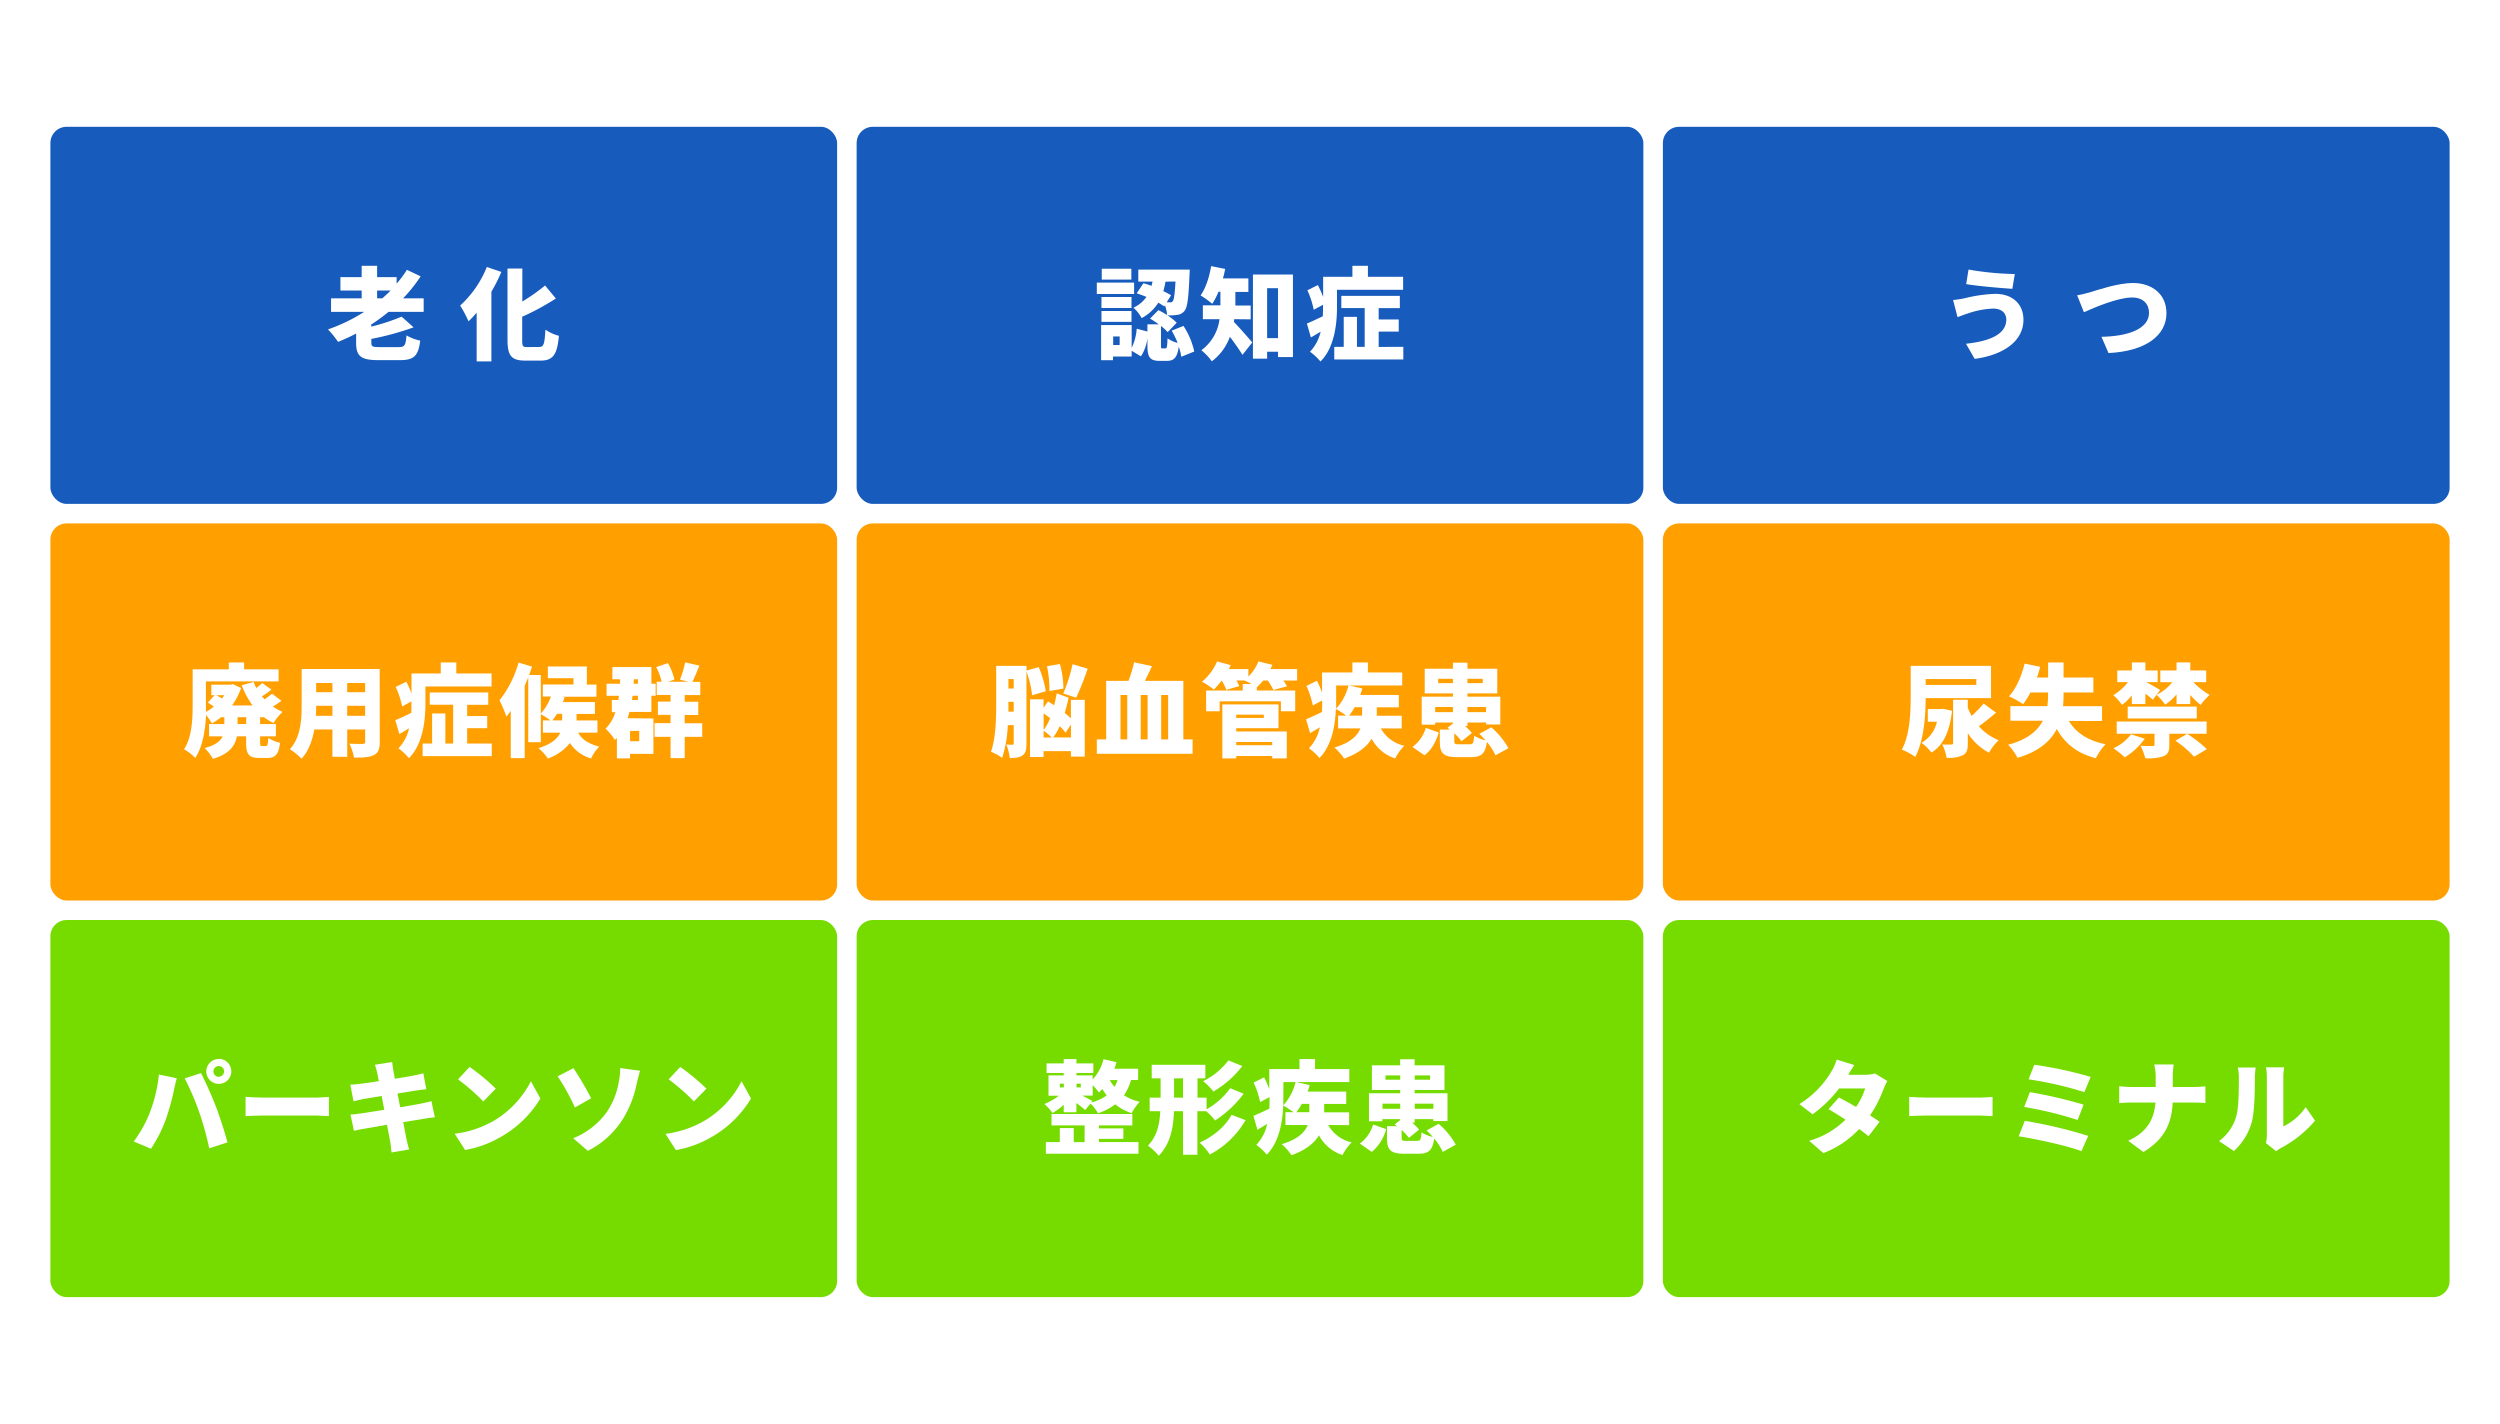
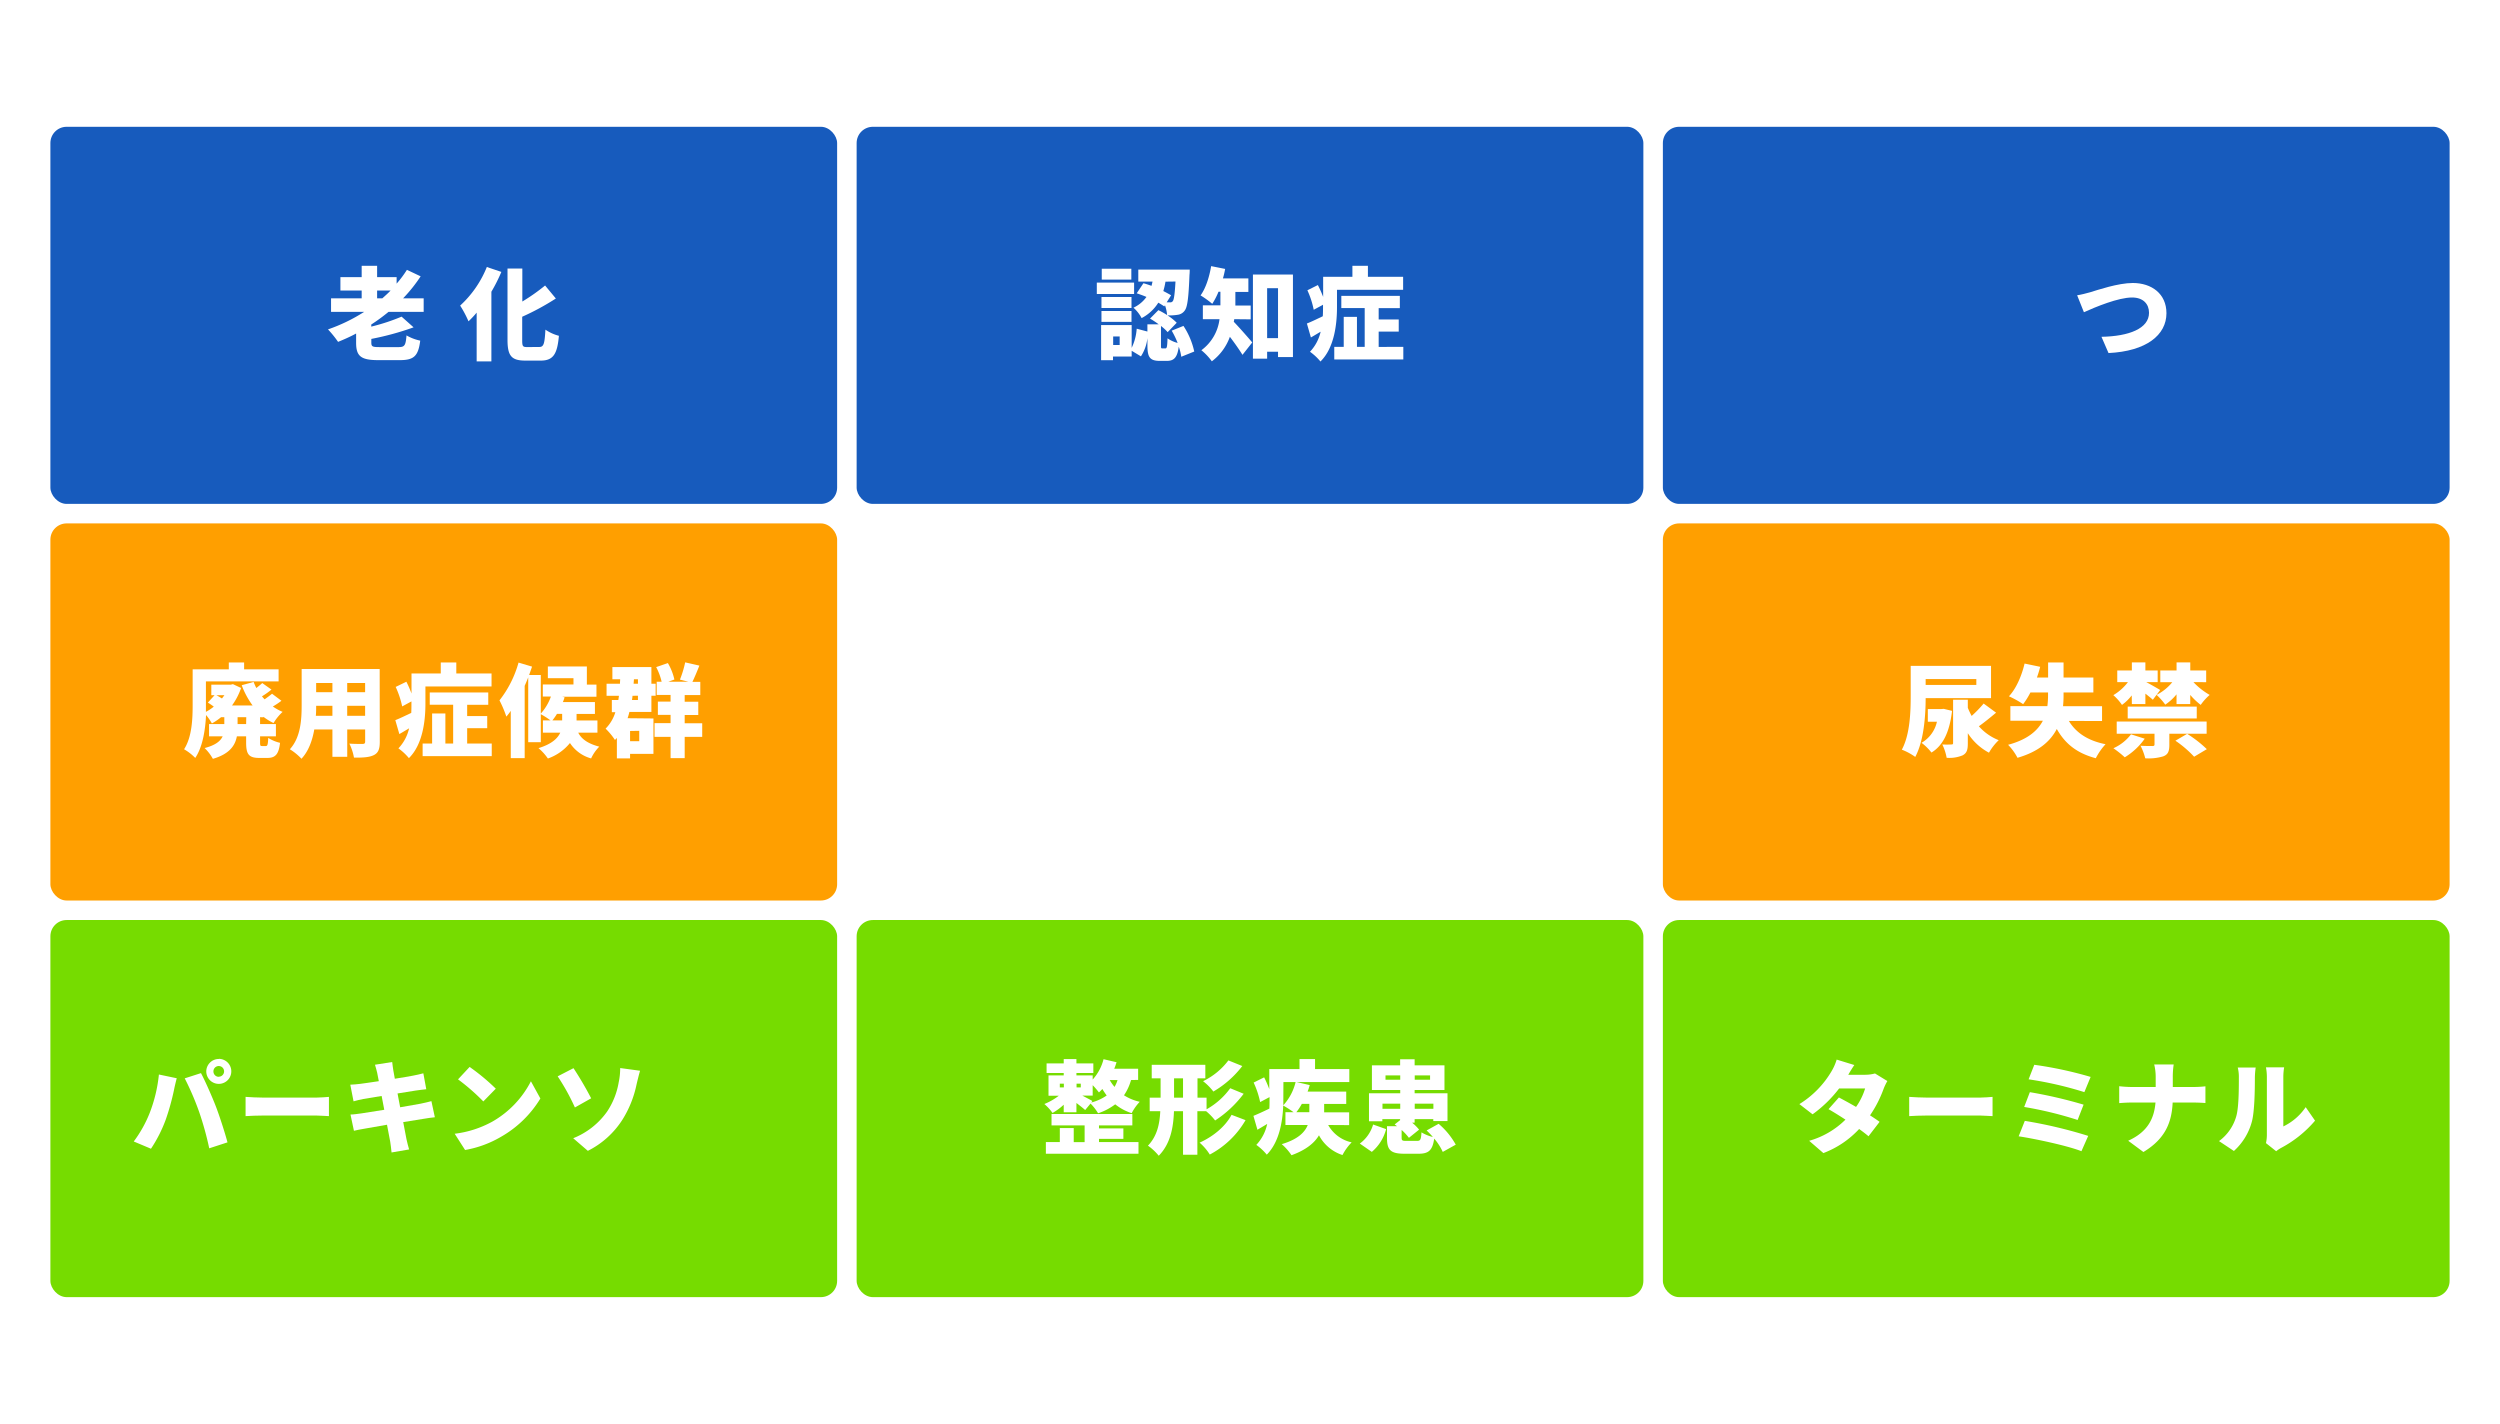
<svg xmlns="http://www.w3.org/2000/svg" viewBox="0 0 769 438">
  <defs>
    <style>.cls-1{fill:#fff;}.cls-2{fill:#ff9f00;}.cls-3{fill:#175bbd;}.cls-4{fill:#76dc00;}</style>
  </defs>
  <g id="レイヤー_2" data-name="レイヤー 2">
    <g id="ph">
      <rect class="cls-1" width="769" height="438" />
-       <rect class="cls-2" x="263.5" y="161" width="242" height="116" rx="5" />
      <rect class="cls-2" x="15.5" y="161" width="242" height="116" rx="5" />
      <rect class="cls-2" x="511.5" y="161" width="242" height="116" rx="5" />
      <rect class="cls-3" x="263.5" y="39" width="242" height="116" rx="5" />
      <rect class="cls-3" x="15.5" y="39" width="242" height="116" rx="5" />
      <rect class="cls-3" x="511.5" y="39" width="242" height="116" rx="5" />
      <rect class="cls-4" x="263.5" y="283" width="242" height="116" rx="5" />
      <rect class="cls-4" x="15.5" y="283" width="242" height="116" rx="5" />
      <rect class="cls-4" x="511.5" y="283" width="242" height="116" rx="5" />
-       <path class="cls-1" d="M317.48,213.88a32.46,32.46,0,0,0-1.74-7.35v22.14c0,1.77-.18,3-1.2,3.69s-2.21.81-3.94.81a15.92,15.92,0,0,0-1.06-4.16c.72.07,1.55.07,1.86.07s.41-.13.41-.5v-5.52H310a37.53,37.53,0,0,1-1.74,10.08,14.68,14.68,0,0,0-3.44-1.89c1.52-4.25,1.61-10.55,1.61-15.07V204.83h9.33v1.43l3.76-1.06a32.51,32.51,0,0,1,2.17,7.41Zm-5.67,5v-3h-1.62v.31c0,.83,0,1.76,0,2.73Zm-1.62-10v2.92h1.62v-2.92Zm19.23,6.39h4.25v17.45h-4.25v-1.67H321v1.8h-4.16V215.12H321v2.61l1.36-2c.59.38,1.24.78,1.89,1.21a35.4,35.4,0,0,0,.78-3.66l3.66,1.31a45,45,0,0,1-1.18,4.71,23.73,23.73,0,0,1,1.89,1.67Zm-8.4,9.3a17,17,0,0,0,2-3.66c-.65-.53-1.33-1-2-1.46Zm0,2.29h2.48a17.67,17.67,0,0,0-2.48-2.1Zm1.76-14.29a32.73,32.73,0,0,0-.74-7.66l4-.65a30.36,30.36,0,0,1,1.08,7.54Zm6.64,14.29v-4l-1.64,2.52a17,17,0,0,0-1.8-2,19,19,0,0,1-2,3.44Zm-2.36-13.55a48.58,48.58,0,0,0,2.85-9l4.66,1.37a86.12,86.12,0,0,1-3.54,8.93Z" />
      <path class="cls-1" d="M366.84,227.43v4.44H337.38v-4.44h2.88v-18h6.86a41.25,41.25,0,0,0,1.73-5.71l5.49,1.18c-.71,1.58-1.46,3.14-2.17,4.53H364v18Zm-22.17,0h2.07V213.79h-2.07ZM353,213.79H350.9v13.64H353Zm4.18,0v13.64h2.14V213.79Z" />
      <path class="cls-1" d="M399,209.33h-4.25a16.06,16.06,0,0,1,1.12,1.79l-4.18,1.12a19.62,19.62,0,0,0-1.71-2.91h-1.43a18.72,18.72,0,0,1-1.95,2.07l0,0v1h11.81v6.39H394v-3.07H375.17v3.07H371v-6.39h11.26v-2h2.73a21,21,0,0,0-2.23-1.08h-2.45a11.47,11.47,0,0,1,.89,1.73l-4,1.15a16.08,16.08,0,0,0-1.39-2.88h0a31,31,0,0,1-2.42,2.79,25.76,25.76,0,0,0-3.66-2.42,16.41,16.41,0,0,0,4.65-6.24l4.19,1.15c-.19.41-.37.81-.59,1.21H384v2.3a14,14,0,0,0,3.1-4.66l4.28,1.06c-.19.43-.41.87-.62,1.3H399ZM380.26,225h15.56v8.28h-4.5v-.74H380.26v.74H376V216.67h17.27V224h-13Zm0-5.17v1h8.49v-1Zm0,8.4v1h11.06v-1Z" />
      <path class="cls-1" d="M424.74,224.05a10.91,10.91,0,0,0,7.23,5.34,15.86,15.86,0,0,0-2.82,3.9,12.52,12.52,0,0,1-7.23-6.07c-1.39,2.35-4,4.52-8.46,6.13a17.1,17.1,0,0,0-3-3.41c5-1.48,7.13-3.69,8-5.89H411.6v-3.93h2.51a29.84,29.84,0,0,0-3.2-2.05c-.18,4.9-1.2,11.25-5.05,15.1a16.83,16.83,0,0,0-3.22-3,13.33,13.33,0,0,0,3.34-6.45c-1,.62-2,1.21-3,1.8l-1.24-4.28c1.3-.53,3.07-1.33,4.89-2.23.07-.93.07-1.86.07-2.73v-.81L403.81,217a26.71,26.71,0,0,0-1.95-6l3.23-1.61a38,38,0,0,1,1.58,3.62v-6.17H416v-3.07h4.77v3.07h10.55v4H415l4.06.93c-.19.66-.4,1.31-.65,2h11.87v3.81H423.5v2.58h7.66v3.93ZM411,216.27c0,.53,0,1.12,0,1.71a16.25,16.25,0,0,0,3.79-7.14H411Zm5.7,1.27a19.24,19.24,0,0,1-1.71,2.58h4v-2.58Z" />
      <path class="cls-1" d="M434.47,229.76a11.1,11.1,0,0,0,4.1-5.86l4,1.42c-.87,2.73-2.14,5.34-4.41,7ZM460,232.33a17,17,0,0,0-2.63-4.09c-.53,3.69-1.77,4.65-4.87,4.65h-4.25c-4.37,0-5.36-1.24-5.36-4.9v-3.57H446l-.75-.55,1.68-1.31v-.31h-5.46v.66h-4.16v-8.62h9.62v-1h-8.69v-7.59h8.69v-1.86h4.46v1.86h9.18v7.59h-9.18v1h10.11v8.55h-4.37v-.59h-5.74v1.09h-.77a13.78,13.78,0,0,1,2.13,2.14L449.57,228a15.11,15.11,0,0,0-2.23-2.42v2.36c0,.9.22,1,1.49,1h3.22c1.06,0,1.24-.34,1.4-2.63a11.48,11.48,0,0,0,3.5,1.42c-.62-.71-1.27-1.39-1.92-2l3.69-2a22.91,22.91,0,0,1,5.27,6.42Zm-13.08-13.27v-1.58h-5.46v1.58Zm0-8.93V208.8h-4.53v1.33Zm4.46-1.33v1.33h4.71V208.8Zm0,8.68v1.58h5.74v-1.58Z" />
      <path class="cls-1" d="M80,220.61v2.11h4.87v3.78H80v1.83c0,1.06.09,1.15.62,1.15h1.15c.49,0,.65-.4.74-2.51a11.28,11.28,0,0,0,3.63,1.52c-.4,3.56-1.46,4.65-3.91,4.65H79.78c-3.32,0-4.07-1.18-4.07-4.78V226.5H72.86c-.53,2.86-2.29,5.43-7.38,6.92a14,14,0,0,0-2.54-3.32c3.35-.87,4.87-2.14,5.55-3.6H64.3v-3.78H69v-2.11h-1a18,18,0,0,1-2.82,1.92,17.5,17.5,0,0,0-1.8-2.6c-.22,4.49-1,9.77-3.32,13.21a16,16,0,0,0-3.44-2.67c2.45-3.78,2.64-9.42,2.64-13.7V205.88H70.38v-2.11h4.71v2.11H85.7v3.72H63.34v7.2c0,.68,0,1.39,0,2.17a14.14,14.14,0,0,0,2.42-1.61,19.68,19.68,0,0,0-1.83-1.24L66,213.85H65V210.6h6l.65-.16,2.51,1.18A20.62,20.62,0,0,1,71.37,217H77.7a25.45,25.45,0,0,1-3.35-6.23l3.66-1c.25.62.52,1.24.83,1.86.69-.53,1.37-1.09,1.83-1.52l2.83,2a22.63,22.63,0,0,1-2.92,2.08c.25.31.53.62.81.93.83-.59,1.67-1.21,2.29-1.73l2.89,2.17a25.23,25.23,0,0,1-2.64,1.76,15.33,15.33,0,0,0,3,1.65,15.52,15.52,0,0,0-2.79,3.44,16.92,16.92,0,0,1-3.1-1.92v.15Zm-13.42-6.76c.55.31,1.14.65,1.7,1,.25-.35.53-.69.74-1Zm9.17,6.76H73.08v2.11h2.63Z" />
      <path class="cls-1" d="M116.82,228.18c0,2.23-.46,3.41-1.83,4.09s-3.35.81-6.11.77a15.91,15.91,0,0,0-1.42-4.31c1.52.13,3.53.1,4.09.1s.77-.19.77-.72v-3.72h-5.51v8.41h-4.56v-8.41H96.67c-.59,3.38-1.77,6.7-3.94,9a17.79,17.79,0,0,0-3.57-2.92c3.38-3.69,3.63-9.27,3.63-13.64V205.79h24Zm-14.57-8v-3.07h-5c0,1,0,2-.1,3.07Zm-5-10.08v2.82h5v-2.82Zm15.06,0h-5.51v2.82h5.51Zm0,10.08v-3.07h-5.51v3.07Z" />
      <path class="cls-1" d="M130.86,216.46c0,5-.74,12.49-5.08,16.74a16.72,16.72,0,0,0-3.23-3,13.19,13.19,0,0,0,3.29-6.17c-1,.59-2,1.21-3,1.77l-1.24-4.28c1.3-.5,3-1.33,4.9-2.23.06-1,.06-2,.06-2.85v-.69l-2.85,1.55a27.78,27.78,0,0,0-2-6L125,209.7a33.55,33.55,0,0,1,1.58,3.62v-6.17h9v-3.38h4.78v3.38H151.2v4H130.86Zm20.4,12.24v3.88H130V228.7h2.92v-9.24H137v9.24h2.39V216.77h-7.2V213h18v3.79H143.7v3.47h6.17V224H143.7v4.71Z" />
      <path class="cls-1" d="M177.86,225.36c.81,1.61,2.51,3.28,6.48,4.31a12.51,12.51,0,0,0-2.51,3.62,11.37,11.37,0,0,1-6.51-4.74,15.2,15.2,0,0,1-6.79,4.77,16.12,16.12,0,0,0-2.89-3.19c4.1-1.27,5.89-3,6.7-4.77H167V221.6h2.35a26.69,26.69,0,0,0-3-1.92v8.62h-3.87V208.36c-.34.87-.71,1.74-1.09,2.61V233.2h-4.28V218.66a17.15,17.15,0,0,1-1.36,1.77,35,35,0,0,0-2.11-5,33.22,33.22,0,0,0,5.86-11.62l4.16,1.24c-.28.83-.59,1.7-.9,2.57h3.59v11.88a15.74,15.74,0,0,0,3.11-5.24h-2.49v-3.72h9.43v-1.93h-7.88V205h12v5.59h2.95v3.72H172.9l.77.18c-.15.5-.34,1-.52,1.46H183v3.66h-5.65v2h6.42v3.76Zm-6.54-5.77a18.13,18.13,0,0,1-1.4,2h3v-2Z" />
      <path class="cls-1" d="M201,221v10.89h-7.19v1.39h-4.06v-6.29c-.19.21-.37.4-.59.62a20.37,20.37,0,0,0-2.88-3.48,12.17,12.17,0,0,0,3-5.05h-1.08v-3.75h2c.07-.44.13-.87.19-1.3h-3.81v-3.72h4.12c0-.44.06-.9.06-1.37h-2.39v-3.75h12v5.12h1.31V214h-1.31V219H193.6c-.15.65-.34,1.3-.55,1.92Zm-7.19,3.85V228h2.82V224.8Zm.74-10.82c0,.43-.09.86-.15,1.3h1.83V214Zm.35-3.72h1.33v-1.37H195ZM216,226.66h-5.39v6.54h-4.34v-6.54h-4.93v-4.22h4.93V219.9h-3.91v-4.09h3.91v-2.05H202V209.7h1.52a18.72,18.72,0,0,0-1.68-4.5l3.6-1.24a17.72,17.72,0,0,1,2,5.06l-1.86.68h6.17l-2.6-.65a31.82,31.82,0,0,0,1.61-5.31l4.37,1c-.74,1.86-1.49,3.65-2.14,5h2.42v4.06h-4.8v2.05h4.18v4.09h-4.18v2.54H216Z" />
      <path class="cls-1" d="M592.33,214.75c0,5.43-.56,13.18-3.2,18.08A18.13,18.13,0,0,0,585,230.6c2.54-4.69,2.73-11.72,2.73-16.59v-9.18h24.71v9.92Zm8.12,3.91c-.78,6.73-2.88,10.73-6.33,12.83a15.82,15.82,0,0,0-3.06-3A9.94,9.94,0,0,0,595.8,222H593V218.1h4.19l.71-.06Zm-8.12-9.77v1.8h15.59v-1.8ZM614,219.22c-1.74,1.45-3.63,3-5.3,4.18a15.88,15.88,0,0,0,6.11,4.28,16.5,16.5,0,0,0-3,3.85,17.49,17.49,0,0,1-6.51-6v3.13c0,2-.31,3-1.61,3.69a10.76,10.76,0,0,1-4.9.75,15.27,15.27,0,0,0-1.34-4.1,27.2,27.2,0,0,0,2.76,0c.44,0,.56-.1.56-.47v-13.3h4.53v2.48a22.12,22.12,0,0,0,1.18,2.51,37.15,37.15,0,0,0,3.69-3.81Z" />
      <path class="cls-1" d="M636.38,221.76c2.2,3.63,5.83,6.08,11.29,7.16a19,19,0,0,0-3,4.31c-5.86-1.55-9.46-4.5-12-9-1.92,3.72-5.49,6.95-12.09,8.87a16.93,16.93,0,0,0-2.89-4c6-1.61,9.09-4.34,10.7-7.41h-10V217.2h11.38a26.8,26.8,0,0,0,.21-3.44V213h-5.42a23.79,23.79,0,0,1-2.24,3.6,30.21,30.21,0,0,0-4.37-2.42c2.17-2.29,3.91-6.23,4.81-10.07l4.8,1a32.83,32.83,0,0,1-1,3.29H630v-4.63h4.75v4.63h9.17V213h-9.17v.81a32.81,32.81,0,0,1-.16,3.41h12v4.56Z" />
      <path class="cls-1" d="M655.72,213.91a14.89,14.89,0,0,1-3,2.92,15.69,15.69,0,0,0-2.66-3,15.6,15.6,0,0,0,4.49-4h-3.28v-3.6h4.49v-2.48h4.16v2.48h3.78v3.6h-3.51c1.34.68,3.6,2,4.28,2.42l-2.26,3c-.56-.53-1.43-1.21-2.29-1.89v3.22h-4.16Zm4,13.31a20.77,20.77,0,0,1-6.14,5.73,31.5,31.5,0,0,0-3.5-2.79,13.94,13.94,0,0,0,5.42-4.28Zm7.57-1.52v3.44c0,2-.44,3-1.93,3.53a15.79,15.79,0,0,1-5.48.59,17.59,17.59,0,0,0-1.46-3.87c1.27.09,3.19.09,3.66.09s.65-.12.65-.5V225.7H651.1v-3.76h27.66v3.76Zm-12.81-8.34h21.24V221H654.48Zm20.22-7.54a21.57,21.57,0,0,0,5,3.94,16.16,16.16,0,0,0-2.76,3.07,21.21,21.21,0,0,1-3.22-3.07v2.82h-4.22v-3a15.32,15.32,0,0,1-3.47,3.17,18.62,18.62,0,0,0-2.67-3,15.05,15.05,0,0,0,4.84-3.91h-3.69v-3.6h5v-2.48h4.22v2.48h4.89v3.6Zm-1.93,15.91a36.55,36.55,0,0,1,6.05,4.71l-3.91,2.33a33.56,33.56,0,0,0-5.76-4.93Z" />
      <path class="cls-1" d="M348.85,90.43H337.38V86.92h11.47Zm14.51,19.31a15.52,15.52,0,0,0-.77-3.1c-.47,3.44-1.52,4.37-3.72,4.37h-2.08c-3.19,0-3.84-1.24-3.84-4.8V104a13,13,0,0,1-2,5.61l-2.85-1.71v1.77h-5.74v1.12h-3.66V100h9.4V107a16,16,0,0,0,1.55-5.89l3.29.87V99.76h3.47A27,27,0,0,0,353.75,98l2.57-2.6A24.59,24.59,0,0,1,359,96.91a11.93,11.93,0,0,0-.65-3l-.22.34c-.52-.37-1.14-.74-1.83-1.15a13.31,13.31,0,0,1-5.14,4.75,11.16,11.16,0,0,0-2.51-3.2,10.24,10.24,0,0,0,4-3.31c-1-.44-2.08-.81-3-1.12l2.07-3.1c.81.22,1.65.5,2.48.81.13-.44.22-.87.32-1.31h-4.38V82.92h15.82s0,1.09-.07,1.58c-.27,6.92-.62,9.93-1.45,11a3.11,3.11,0,0,1-2.2,1.33,16.69,16.69,0,0,1-3.11.19,16.15,16.15,0,0,1,2.83,2.26l-2.79,2.89a14.53,14.53,0,0,0-2.05-1.9v5.9c0,.93,0,1,.46,1h.87c.47,0,.59-.37.68-3.1a9.63,9.63,0,0,0,3.11,1.42,25.9,25.9,0,0,0-1.83-3.78l3.62-1.46a23.32,23.32,0,0,1,3.32,7.88Zm-15.31-15h-9.24V91.36h9.24Zm-9.24.93h9.24V99h-9.24ZM348,86H338.9V82.67H348Zm-3.59,17.49h-2v2.64h2ZM358.5,86.64a22.12,22.12,0,0,1-.66,2.89c.9.46,1.71.9,2.39,1.3L358.87,93c.4,0,.74,0,1,0a.91.91,0,0,0,.9-.4c.34-.47.59-2.08.81-6Z" />
      <path class="cls-1" d="M379.64,98.18c0,.28-.07.56-.13.8,1.64,1.68,4.87,5.37,5.68,6.36l-3,3.81c-1-1.61-2.48-3.72-3.88-5.55a16.33,16.33,0,0,1-5.55,7.54,17.63,17.63,0,0,0-3.22-3.41,13.93,13.93,0,0,0,5.58-9.55H370V93.93h5.4V89.74h-.59a21.77,21.77,0,0,1-1.92,3.72,29,29,0,0,0-3.6-2.6c1.58-2.14,2.7-5.64,3.26-9l4.31.86c-.19,1-.41,2-.69,2.92H384v4.15h-4v4.19h4.71v4.25Zm18.07-13.74v25.4h-4.59v-1.65h-3.35v2.14H385.4V84.44ZM393.12,104V88.66h-3.35V104Z" />
      <path class="cls-1" d="M411.26,94.46c0,5.05-.75,12.49-5.09,16.74a16.66,16.66,0,0,0-3.22-3,13.26,13.26,0,0,0,3.28-6.17c-1,.59-2,1.21-3,1.77L402,99.51c1.3-.5,3-1.33,4.89-2.23.07-1,.07-2,.07-2.85v-.69l-2.86,1.55a26.71,26.71,0,0,0-1.95-6l3.23-1.61A38,38,0,0,1,407,91.32V85.15h9V81.77h4.77v3.38H431.6v4H411.26Zm20.4,12.24v3.88H410.42V106.7h2.91V97.46h4.07v9.24h2.38V94.77h-7.19V91h18v3.79h-6.51v3.47h6.17V102h-6.17v4.71Z" />
      <path class="cls-1" d="M119.5,95.94a56.6,56.6,0,0,1-5.3,3.88v.65a62.58,62.58,0,0,0,9.33-3.07l3.69,3.29a86.53,86.53,0,0,1-13,3.56v1.12c0,1.24.34,1.4,2.54,1.4h5.86c1.86,0,2.17-.53,2.42-3.6a14.25,14.25,0,0,0,4.22,1.61c-.59,4.75-1.93,6-6.3,6h-6.6c-5.37,0-6.82-1.24-6.82-5.37v-2.82c-1.83,1-3.66,1.8-5.55,2.57a32.38,32.38,0,0,0-3.1-3.84A51.76,51.76,0,0,0,112,95.94H101.83V91.76h9.42V89.37h-6.54V85.25h6.54V81.77H116v3.48H122v2A34.19,34.19,0,0,0,125.17,83l4.22,2A46.91,46.91,0,0,1,124,91.76h6.32v4.18ZM116,91.76h1.61c.87-.78,1.74-1.55,2.54-2.39H116Z" />
      <path class="cls-1" d="M154.22,83.64a51.23,51.23,0,0,1-3.07,6.1v21.43h-4.53v-15a28.34,28.34,0,0,1-2.51,2.67A33.38,33.38,0,0,0,141.54,94a32.54,32.54,0,0,0,8.21-11.87Zm11.66,23.09c1.39,0,1.64-1,1.89-5.33a13.09,13.09,0,0,0,4.15,1.89c-.49,5.52-1.67,7.63-5.58,7.63H161.6c-4.28,0-5.49-1.46-5.49-6.39V82.61h4.56V92.75a59.12,59.12,0,0,0,7-4.93l3.31,4a76.9,76.9,0,0,1-10.35,5.61v7.16c0,1.93.15,2.17,1.55,2.17Z" />
-       <path class="cls-1" d="M613.11,94.92a26.57,26.57,0,0,0-7.78,1.49c-.87.25-2.23.81-3.19,1.15l-1.37-5.27a36.29,36.29,0,0,0,3.63-.56,43.7,43.7,0,0,1,9.36-1.34c5.15,0,8.65,3,8.65,8,0,6.55-6.17,10.82-15,12l-2.67-4.65c7.72-.84,12.4-3.07,12.4-7.5C617.11,96.47,615.84,94.92,613.11,94.92Zm6.64-10.63L619,88.84c-3.68-.24-10.63-.83-14.2-1.45l.72-4.47A91.34,91.34,0,0,0,619.75,84.29Z" />
      <path class="cls-1" d="M642.93,89.9c2.24-.68,8.59-2.85,13.12-2.85,5.8,0,10.35,3.31,10.35,9.3,0,6.73-6.23,11.69-17.82,12.25l-2.17-5c8.46-.15,14.63-2.54,14.63-7.38,0-2.69-1.77-4.71-5.21-4.71-4.25,0-11.16,2.89-14.82,4.53l-2.08-5.21C640.05,90.67,641.85,90.21,642.93,89.9Z" />
      <path class="cls-1" d="M347.91,332.22a16.09,16.09,0,0,1-2.17,4.69,15,15,0,0,0,4.84,2,15.41,15.41,0,0,0-2.48,3.5,15.64,15.64,0,0,1-5.06-2.72,18.36,18.36,0,0,1-5.27,2.76,15.35,15.35,0,0,0-2.32-3l-1.65,2c-.65-.59-1.67-1.39-2.69-2.17v2.86H327.2v-2.33a18.3,18.3,0,0,1-3.44,2.54,15.27,15.27,0,0,0-2.52-2.76,18.17,18.17,0,0,0,4.44-2.54h-3.16V330.8h4.68v-.75h-5.27v-2.94h5.27v-1.34h3.91v1.34h5.2v2.94h-5.2v.75h5v1.27a14.74,14.74,0,0,0,3.34-6.26l4,.93c-.21.68-.43,1.36-.71,2h7.35v3.44Zm-9.86,19.07H350.2v3.6H321.71v-3.6H326V347h4.28v4.31h3.35v-5.14H323.45v-3.51h24.86v3.51H338.05v.93h7.5v3.22h-7.5ZM326,334.49h1.24v-1.15H326Zm5.15-1.15v1.15h1.3v-1.15Zm4.52,5.8a14.8,14.8,0,0,0,4.75-2.17,23.52,23.52,0,0,1-1.34-2,10.53,10.53,0,0,1-1.05,1.06,24.41,24.41,0,0,0-1.92-2.23V337h-3.2c1.18.62,2.61,1.36,3.1,1.67Zm5.68-6.92a13,13,0,0,0,1.48,2.11,9.85,9.85,0,0,0,.93-2.11Z" />
      <path class="cls-1" d="M368.31,341.81V355.2H363.9V341.81h-2.79c-.18,5-1.05,10-4.68,13.7a16.34,16.34,0,0,0-3.32-3.1c2.86-3,3.6-6.73,3.79-10.6h-3.26v-4.16H357V331.7h-2.73v-4.16h16.49v4.16h-2.41v5.95h2.79v3.57a22.67,22.67,0,0,0,7.28-6.48l4.13,1.7a34.46,34.46,0,0,1-8.78,8.22,17.41,17.41,0,0,0-2.76-2.85Zm-4.41-4.16V331.7h-2.76v5.95Zm19.23,6.91a27.56,27.56,0,0,1-11,10.58,16.16,16.16,0,0,0-3.13-3.66c3.94-1.77,7.81-4.78,9.83-8.56Zm-1-16.65a30.6,30.6,0,0,1-8.9,7.85,17.05,17.05,0,0,0-3.17-3.19,21.36,21.36,0,0,0,7.79-6.39Z" />
      <path class="cls-1" d="M408.55,346.05a10.89,10.89,0,0,0,7.22,5.34,16.13,16.13,0,0,0-2.82,3.9,12.58,12.58,0,0,1-7.23-6.07c-1.39,2.35-4,4.52-8.46,6.13a16.79,16.79,0,0,0-3-3.41c5-1.48,7.13-3.69,8-5.89H395.4v-3.93h2.51a30.78,30.78,0,0,0-3.19-2.05c-.19,4.9-1.21,11.25-5.06,15.1a16.54,16.54,0,0,0-3.22-3,13.35,13.35,0,0,0,3.35-6.45c-1,.62-2.05,1.21-3,1.8l-1.24-4.28c1.3-.53,3.07-1.33,4.9-2.23.06-.93.06-1.86.06-2.73v-.81L387.62,339a27.3,27.3,0,0,0-2-6l3.23-1.61a35.65,35.65,0,0,1,1.58,3.62v-6.17h9.3v-3.07h4.78v3.07h10.54v4H398.81l4.06.93a20.44,20.44,0,0,1-.65,2H414.1v3.81h-6.79v2.58H415v3.93Zm-13.8-7.78c0,.53,0,1.12,0,1.71a16.34,16.34,0,0,0,3.78-7.14h-3.75Zm5.7,1.27a18.3,18.3,0,0,1-1.7,2.58h4v-2.58Z" />
      <path class="cls-1" d="M418.28,351.76a11.14,11.14,0,0,0,4.09-5.86l4,1.42a13.64,13.64,0,0,1-4.4,7Zm25.51,2.57a16.7,16.7,0,0,0-2.63-4.09c-.53,3.69-1.77,4.65-4.87,4.65H432c-4.37,0-5.36-1.24-5.36-4.9v-3.57h3.1l-.75-.55,1.68-1.31v-.31h-5.46v.66H421.1v-8.62h9.61v-1H422v-7.59h8.68v-1.86h4.46v1.86h9.18v7.59h-9.18v1h10.11v8.55h-4.37v-.59h-5.74v1.09h-.77a13.89,13.89,0,0,1,2.14,2.14L433.38,350a15.73,15.73,0,0,0-2.24-2.42v2.36c0,.9.22,1,1.49,1h3.23c1.05,0,1.24-.34,1.39-2.63a11.69,11.69,0,0,0,3.5,1.42c-.62-.71-1.27-1.39-1.92-2l3.69-2.05a22.91,22.91,0,0,1,5.27,6.42Zm-13.08-13.27v-1.58h-5.46v1.58Zm0-8.93V330.8h-4.53v1.33Zm4.46-1.33v1.33h4.72V330.8Zm0,8.68v1.58h5.74v-1.58Z" />
      <path class="cls-1" d="M48.88,330.52l5.49,1.15c-.28,1-.71,2.85-.84,3.56A74,74,0,0,1,51,344.35a42.74,42.74,0,0,1-4.56,9l-5.3-2.23A38.06,38.06,0,0,0,46,342.46,45.07,45.07,0,0,0,48.88,330.52Zm7.94,1.18,5-1.61c1.33,2.48,3.54,7.53,4.62,10.35s2.67,7.72,3.54,10.95l-5.62,1.83a96.37,96.37,0,0,0-3.07-11.1A84.51,84.51,0,0,0,56.82,331.7Zm10.48-6a3.85,3.85,0,1,1-3.85,3.85A3.86,3.86,0,0,1,67.3,325.74Zm0,5.49a1.64,1.64,0,1,0-1.65-1.64A1.65,1.65,0,0,0,67.3,331.23Z" />
      <path class="cls-1" d="M75.54,337.4c1.24.1,3.84.22,5.36.22H97.37c1.39,0,2.91-.16,3.81-.22v5.92c-.8,0-2.54-.18-3.81-.18H80.9c-1.76,0-4.09.09-5.36.18Z" />
      <path class="cls-1" d="M133.76,343.67c-.93.06-2.35.31-3.53.49l-6.2,1c.43,2.27.8,4.19,1,5.24s.53,2.08.81,3.17l-5.4.93c-.15-1.21-.22-2.33-.4-3.26s-.53-2.91-1-5.27c-2.95.5-5.62,1-6.89,1.21s-2.57.46-3.28.65l-1.06-5c.87,0,2.42-.22,3.48-.37,1.36-.22,4-.62,6.91-1.09l-.81-4.25c-2.57.41-4.8.78-5.64.93-1.12.22-2,.44-3,.72l-1-5.12c1.08-.06,2.08-.12,3-.25s3.22-.43,5.77-.83l-.5-2.58c-.22-.93-.44-1.7-.68-2.48l5.3-.83c.09.62.19,1.76.34,2.54.06.46.25,1.39.47,2.6,2.38-.37,4.49-.74,5.48-.93s2.42-.49,3.29-.74l.9,4.9c-.81.06-2.23.28-3.23.4l-5.61.9.81,4.25c2.57-.44,4.9-.84,6.2-1.09s2.51-.56,3.41-.8Z" />
      <path class="cls-1" d="M151.46,345a30,30,0,0,0,11.85-12.4l2.91,5.3a33.54,33.54,0,0,1-12.06,11.75,33,33,0,0,1-11.1,4.09l-3.2-5A31.87,31.87,0,0,0,151.46,345Zm1.06-10.14-3.85,3.94a64.27,64.27,0,0,0-7.78-6.79l3.56-3.82A63.89,63.89,0,0,1,152.52,334.89Z" />
      <path class="cls-1" d="M176.41,328.57a104.15,104.15,0,0,1,5.43,9.27l-5,2.82a66.28,66.28,0,0,0-5.3-9.58Zm10.33,13.36a23.14,23.14,0,0,0,3.57-9,20.84,20.84,0,0,0,.46-4.4l6.11.83c-.4,1.4-.84,3.2-1.09,4.28a32.8,32.8,0,0,1-4.34,10.79A26.91,26.91,0,0,1,180.82,354l-4.5-3.88A23.32,23.32,0,0,0,186.74,341.93Z" />
-       <path class="cls-1" d="M216.25,345a30,30,0,0,0,11.85-12.4l2.91,5.3A33.54,33.54,0,0,1,219,349.68a33,33,0,0,1-11.1,4.09l-3.2-5A31.87,31.87,0,0,0,216.25,345Zm1.06-10.14-3.85,3.94a64.27,64.27,0,0,0-7.78-6.79l3.56-3.82A63.89,63.89,0,0,1,217.31,334.89Z" />
      <path class="cls-1" d="M580.55,332.53a16.89,16.89,0,0,0-1.21,2.55,36.09,36.09,0,0,1-4.12,8c1.14.74,2.17,1.42,2.94,2l-3.41,4.44c-.74-.66-1.77-1.43-2.88-2.24a29,29,0,0,1-11,7.41l-4.37-3.78a25.81,25.81,0,0,0,11.16-6.51c-1.89-1.24-3.75-2.39-5.21-3.22l3.2-3.6c1.51.8,3.41,1.83,5.27,2.91a19.81,19.81,0,0,0,2.79-5.67h-8a38.8,38.8,0,0,1-8.16,7.94l-4.06-3.14a29.35,29.35,0,0,0,9.83-10,16.06,16.06,0,0,0,1.64-3.69l5.43,1.67c-.68,1-1.39,2.17-1.86,3h5.15a11.65,11.65,0,0,0,3.07-.4Z" />
      <path class="cls-1" d="M587.27,337.4c1.24.1,3.85.22,5.37.22H609.1c1.4,0,2.91-.16,3.81-.22v5.92c-.8,0-2.54-.18-3.81-.18H592.64c-1.77,0-4.1.09-5.37.18Z" />
      <path class="cls-1" d="M642.33,349.4l-2.08,4.71c-4.21-1.67-14.35-3.84-19.31-4.58l1.89-4.75A141.06,141.06,0,0,1,642.33,349.4Zm-1.42-9.61-1.83,4.71a116.37,116.37,0,0,0-16.44-4l1.74-4.55A140.1,140.1,0,0,1,640.91,339.79Zm2.17-8.53-1.93,4.68A111.41,111.41,0,0,0,624,332l1.74-4.47A118.11,118.11,0,0,1,643.08,331.26Z" />
      <path class="cls-1" d="M674.6,334.36a33.35,33.35,0,0,0,3.79-.21v5.14c-.75-.06-2.42-.15-3.82-.15h-6.26c-.28,5.92-2.11,11.07-9,15.22l-4.68-3.47c6.14-2.76,8-7,8.4-11.75h-7.26c-1.45,0-2.76.09-3.9.18v-5.2a35.73,35.73,0,0,0,3.78.24h7.44v-3a16.08,16.08,0,0,0-.46-3.94h6a25.62,25.62,0,0,0-.28,4v2.94Z" />
      <path class="cls-1" d="M682.57,351a14.27,14.27,0,0,0,5.21-7.32c.86-2.54.89-8.24.89-12.12a11.83,11.83,0,0,0-.34-3.19h5.52a24.25,24.25,0,0,0-.25,3.13c0,3.81-.09,10.29-.9,13.42a18.62,18.62,0,0,1-5.55,9.12Zm14.44.62a11.52,11.52,0,0,0,.28-2.57V331.2a16.09,16.09,0,0,0-.28-2.88h5.59a18.58,18.58,0,0,0-.25,2.91v15.26a17.39,17.39,0,0,0,6.88-5.93l2.88,4.16a35.61,35.61,0,0,1-10.48,8.4,9.69,9.69,0,0,0-1.48,1Z" />
    </g>
  </g>
</svg>